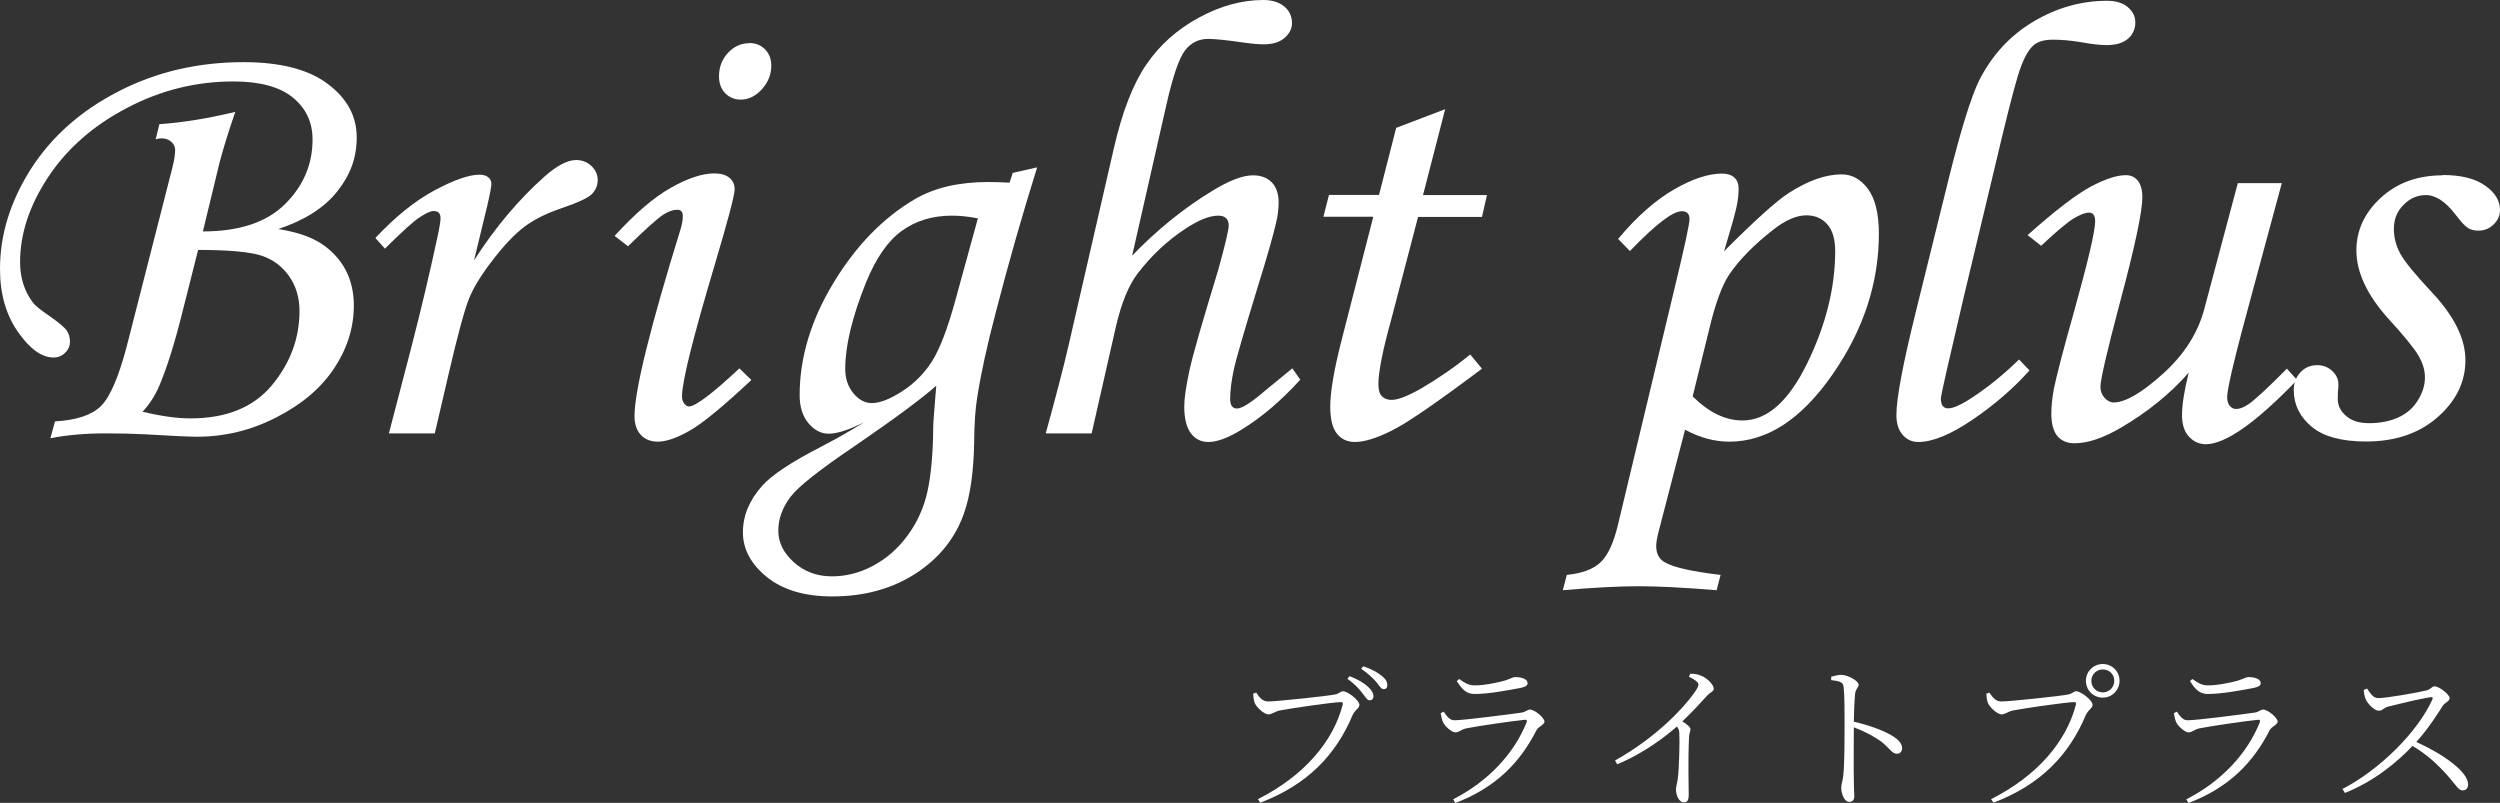
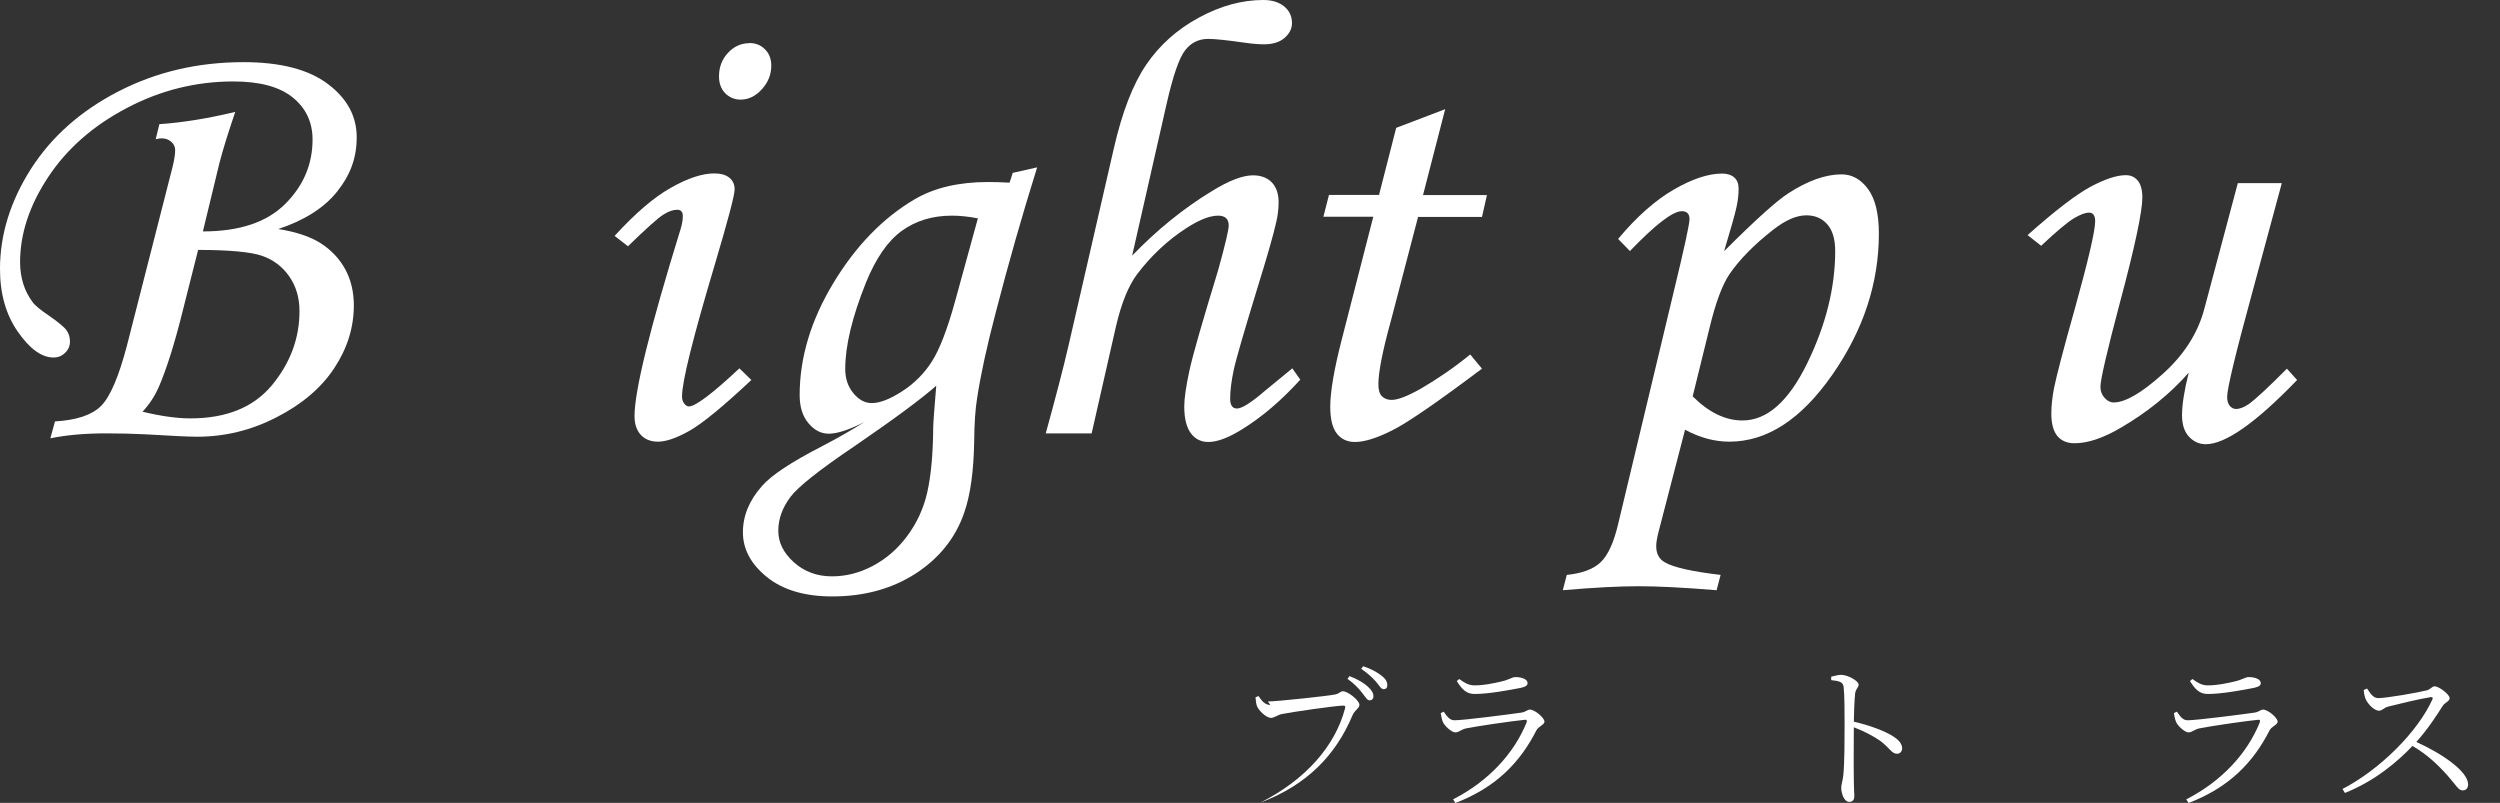
<svg xmlns="http://www.w3.org/2000/svg" id="_イヤー_2" width="156.85" height="50.37" viewBox="0 0 156.85 50.37">
  <rect x="0" y="0" width="156.85" height="50.37" fill="#333333" stroke="none" />
  <defs>
    <style>.cls-1{fill:#fff;}</style>
  </defs>
  <g id="_ビ">
    <g>
      <g>
-         <path class="cls-1" d="M79.55,44.01c.56,0,3.74-.34,4.22-.44,.26-.05,.32-.2,.49-.2,.3,0,1.03,.57,1.03,.85,0,.22-.29,.32-.43,.65-1.05,2.5-2.84,4.37-5.79,5.49l-.15-.22c2.87-1.45,4.71-3.58,5.32-5.92,.04-.15-.02-.17-.12-.17-.44,0-3.28,.41-3.85,.53-.27,.06-.48,.24-.68,.24-.3,0-.77-.47-.87-.72-.05-.14-.08-.3-.1-.57l.19-.08c.17,.25,.38,.56,.74,.56Zm5.91-.54c-.2-.26-.48-.57-.92-.88l.13-.17c.52,.2,.9,.43,1.15,.66,.25,.23,.35,.41,.35,.61,0,.16-.1,.25-.25,.25-.14,0-.26-.22-.46-.47Zm.87-.7c-.23-.25-.46-.49-.93-.81l.13-.16c.51,.17,.88,.38,1.13,.58,.28,.21,.38,.4,.38,.61,0,.16-.08,.25-.23,.25-.17,0-.26-.22-.48-.47Z" />
+         <path class="cls-1" d="M79.55,44.01c.56,0,3.74-.34,4.22-.44,.26-.05,.32-.2,.49-.2,.3,0,1.03,.57,1.03,.85,0,.22-.29,.32-.43,.65-1.05,2.5-2.84,4.37-5.79,5.49c2.87-1.45,4.71-3.58,5.32-5.92,.04-.15-.02-.17-.12-.17-.44,0-3.28,.41-3.85,.53-.27,.06-.48,.24-.68,.24-.3,0-.77-.47-.87-.72-.05-.14-.08-.3-.1-.57l.19-.08c.17,.25,.38,.56,.74,.56Zm5.91-.54c-.2-.26-.48-.57-.92-.88l.13-.17c.52,.2,.9,.43,1.15,.66,.25,.23,.35,.41,.35,.61,0,.16-.1,.25-.25,.25-.14,0-.26-.22-.46-.47Zm.87-.7c-.23-.25-.46-.49-.93-.81l.13-.16c.51,.17,.88,.38,1.13,.58,.28,.21,.38,.4,.38,.61,0,.16-.08,.25-.23,.25-.17,0-.26-.22-.48-.47Z" />
        <path class="cls-1" d="M90.39,44.74l.19-.09c.21,.31,.38,.54,.67,.54,.59,0,3.5-.38,4.2-.48,.28-.04,.37-.19,.54-.19,.3,0,.91,.51,.91,.76,0,.19-.39,.3-.51,.55-1,1.96-2.49,3.56-5.08,4.55l-.14-.23c2.22-1.14,3.82-2.87,4.61-4.83,.04-.12,.01-.18-.12-.16-.81,.08-3,.4-3.68,.54-.31,.07-.45,.25-.67,.25-.24,0-.68-.41-.78-.65-.07-.17-.11-.36-.14-.56Zm5.01-1.58c-.74,.14-1.99,.38-2.88,.38-.51,0-.79-.28-1.12-.81l.15-.13c.38,.28,.64,.4,.96,.4,.62,0,1.12-.12,1.63-.23,.59-.13,.72-.29,.93-.29,.43,0,.77,.14,.77,.38,0,.14-.12,.23-.44,.3Z" />
-         <path class="cls-1" d="M106.04,42.27c.23,0,.44,.02,.65,.11,.39,.13,.83,.57,.83,.83,0,.19-.18,.17-.45,.47-.37,.41-.86,.95-1.52,1.58,.28,.18,.51,.35,.51,.49,0,.13-.09,.27-.09,.52-.07,1.45-.02,2.98-.02,3.58,0,.37-.09,.49-.3,.49-.33,0-.5-.48-.5-.81,0-.18,.08-.38,.12-.71,.08-.68,.12-2.35,.09-2.8,0-.18-.04-.3-.15-.44-.63,.55-2,1.65-3.75,2.37l-.13-.24c2.53-1.41,4.26-3.24,4.96-4.23,.19-.26,.27-.43,.27-.51,0-.16-.17-.3-.59-.51l.07-.19Z" />
        <path class="cls-1" d="M114.87,42.46c.26-.06,.45-.12,.64-.12,.42,0,1.1,.38,1.1,.61,0,.2-.18,.24-.22,.57-.05,.48-.07,1.21-.08,1.76,.97,.22,1.92,.57,2.47,.92,.3,.19,.56,.44,.56,.75,0,.17-.11,.34-.32,.34-.33,0-.44-.34-1.04-.8-.45-.31-.99-.6-1.67-.86,0,.69-.02,2.33,0,3.39,0,.44,.03,.74,.03,.91,0,.26-.1,.38-.32,.38-.33,0-.5-.55-.5-.89,0-.22,.09-.4,.13-.78,.08-.74,.08-2.38,.08-3.14,0-.8,0-1.89-.06-2.39-.03-.32-.25-.38-.78-.44v-.21Z" />
-         <path class="cls-1" d="M125.55,44.01c.56,0,3.74-.34,4.22-.44,.26-.05,.32-.2,.49-.2,.3,0,1.03,.57,1.03,.85,0,.22-.29,.32-.43,.65-1.05,2.5-2.84,4.37-5.79,5.49l-.15-.22c2.87-1.45,4.71-3.58,5.32-5.92,.04-.15-.02-.17-.12-.17-.44,0-3.28,.41-3.85,.53-.27,.06-.48,.24-.68,.24-.3,0-.77-.47-.87-.72-.05-.14-.08-.3-.1-.57l.19-.08c.17,.25,.38,.56,.74,.56Zm5.32-1.3c0-.58,.47-1.05,1.06-1.05s1.05,.47,1.05,1.05-.46,1.06-1.05,1.06-1.06-.46-1.06-1.06Zm.34,0c0,.41,.32,.73,.72,.73s.72-.32,.72-.73-.32-.71-.72-.71-.72,.32-.72,.71Z" />
        <path class="cls-1" d="M136.39,44.74l.19-.09c.21,.31,.38,.54,.67,.54,.59,0,3.5-.38,4.2-.48,.28-.04,.37-.19,.54-.19,.3,0,.91,.51,.91,.76,0,.19-.39,.3-.51,.55-1,1.96-2.49,3.56-5.08,4.55l-.14-.23c2.22-1.14,3.82-2.87,4.61-4.83,.04-.12,.01-.18-.12-.16-.81,.08-3,.4-3.68,.54-.31,.07-.45,.25-.67,.25-.24,0-.68-.41-.78-.65-.07-.17-.11-.36-.14-.56Zm5.01-1.58c-.74,.14-1.99,.38-2.88,.38-.51,0-.79-.28-1.12-.81l.15-.13c.38,.28,.64,.4,.96,.4,.62,0,1.12-.12,1.63-.23,.59-.13,.72-.29,.93-.29,.43,0,.77,.14,.77,.38,0,.14-.12,.23-.44,.3Z" />
        <path class="cls-1" d="M148.51,43.2c.17,.24,.36,.6,.69,.6,.55,0,2.52-.35,3.07-.49,.21-.06,.33-.25,.47-.25,.3,0,.95,.52,.95,.74,0,.2-.3,.28-.43,.48-.34,.54-.93,1.46-1.66,2.27,1.61,.73,3.25,1.84,3.25,2.67,0,.2-.11,.37-.34,.37-.27,0-.41-.32-.94-.92-.67-.75-1.31-1.34-2.21-1.87-.92,.97-2.34,2.19-4.24,2.95l-.15-.25c2.35-1.22,4.71-3.57,5.64-5.62,.05-.13-.01-.15-.12-.14-.71,.11-2.1,.45-2.65,.59-.31,.08-.35,.26-.59,.26-.29,0-.69-.43-.81-.69-.06-.12-.12-.33-.14-.61l.21-.09Z" />
      </g>
      <path class="cls-1" d="M9.77,8.73l.23-.94c1.47-.1,3.06-.36,4.76-.77-.45,1.32-.78,2.39-.99,3.2l-1.04,4.3c2.28,0,4-.57,5.15-1.71,1.15-1.14,1.73-2.49,1.73-4.06,0-1.09-.42-1.97-1.25-2.64-.83-.67-2.07-1-3.72-1-2.33,0-4.56,.55-6.67,1.66-2.12,1.11-3.76,2.55-4.94,4.33-1.18,1.78-1.77,3.57-1.77,5.35,0,.49,.07,.94,.2,1.36,.13,.42,.33,.8,.59,1.15,.15,.21,.5,.49,1.03,.85,.59,.41,.96,.72,1.1,.92s.21,.43,.21,.7-.1,.51-.3,.7c-.2,.2-.44,.3-.73,.3-.74,0-1.48-.53-2.23-1.6s-1.13-2.39-1.13-3.95c0-2.16,.65-4.25,1.94-6.28,1.3-2.03,3.13-3.65,5.5-4.87s4.98-1.83,7.84-1.83c2.32,0,4.09,.46,5.29,1.37,1.21,.91,1.81,2.02,1.81,3.34s-.41,2.38-1.22,3.4c-.81,1.02-2.04,1.81-3.7,2.36,1.13,.18,2.03,.48,2.69,.91,.66,.43,1.16,.97,1.52,1.63,.35,.65,.53,1.41,.53,2.25,0,1.39-.41,2.7-1.23,3.94-.82,1.24-2.03,2.27-3.62,3.08-1.59,.82-3.25,1.22-4.98,1.22-.5,0-1.58-.05-3.23-.15-.79-.04-1.61-.06-2.48-.06-1.32,0-2.48,.1-3.5,.31l.29-1.06c1.35-.08,2.32-.4,2.89-.97,.57-.57,1.11-1.83,1.62-3.77l2.86-11.2c.12-.48,.17-.84,.17-1.09,0-.19-.08-.37-.24-.51s-.36-.22-.61-.22c-.1,0-.23,.02-.39,.06Zm2.66,6.95l-.98,3.88c-.5,2.01-.99,3.55-1.45,4.63-.27,.64-.63,1.19-1.06,1.64,1.16,.28,2.16,.42,3,.42,2.26,0,3.96-.69,5.12-2.08,1.15-1.39,1.73-2.94,1.73-4.65,0-.85-.22-1.58-.65-2.19-.43-.61-1-1.04-1.7-1.28-.7-.24-2.04-.37-4.01-.37Z" />
-       <path class="cls-1" d="M27.28,27.19h-2.88l1.35-5.18c.66-2.54,1.23-4.96,1.72-7.25,.12-.57,.17-.92,.17-1.06,0-.31-.14-.46-.43-.46-.19,0-.49,.13-.89,.4-.4,.26-1.12,.92-2.17,1.96l-.6-.67c1.24-1.32,2.47-2.32,3.7-2.98,1.23-.66,2.18-.99,2.83-.99,.23,0,.42,.05,.55,.16,.14,.11,.2,.25,.2,.41s-.08,.61-.25,1.34l-.84,3.47c1.31-2.05,2.78-3.8,4.42-5.26,.79-.7,1.45-1.04,1.98-1.04,.39,0,.71,.13,.97,.38,.26,.25,.39,.54,.39,.88s-.13,.64-.38,.89c-.25,.24-.88,.53-1.88,.87-.95,.32-1.73,.71-2.33,1.16-.6,.45-1.26,1.14-1.97,2.06-.72,.93-1.22,1.73-1.5,2.42-.28,.69-.72,2.28-1.3,4.79l-.87,3.74Z" />
      <g>
        <path class="cls-1" d="M39.41,15.46l-.85-.66c1.29-1.41,2.46-2.42,3.53-3.02,1.06-.6,1.97-.9,2.72-.9,.41,0,.73,.09,.95,.27,.22,.18,.33,.42,.33,.73,0,.37-.42,1.95-1.25,4.74-1.36,4.56-2.05,7.31-2.05,8.25,0,.18,.04,.33,.14,.45,.09,.12,.19,.18,.29,.18,.41,0,1.47-.8,3.17-2.39l.75,.73c-1.77,1.66-3.06,2.72-3.87,3.18-.81,.46-1.48,.69-1.99,.69-.45,0-.81-.14-1.07-.42s-.4-.67-.4-1.18c0-1.61,.97-5.53,2.9-11.77,.09-.3,.13-.56,.13-.79,0-.26-.12-.39-.35-.39-.26,0-.55,.1-.88,.31-.33,.21-1.06,.86-2.2,1.97Zm7.6-12.76c.4,0,.73,.13,.99,.4,.26,.26,.39,.6,.39,1.01,0,.57-.2,1.06-.59,1.49-.39,.43-.84,.65-1.33,.65-.39,0-.71-.14-.97-.4-.26-.27-.39-.62-.39-1.06,0-.58,.19-1.07,.56-1.47s.82-.61,1.34-.61Z" />
        <path class="cls-1" d="M63.52,10.85l1.55-.35c-.94,3.01-1.8,6.02-2.58,9.04-.57,2.16-.96,3.96-1.18,5.4-.12,.72-.18,1.63-.19,2.74-.03,1.85-.23,3.34-.62,4.47-.54,1.58-1.55,2.85-3.03,3.82-1.48,.96-3.23,1.45-5.25,1.45-1.74,0-3.11-.41-4.11-1.22s-1.5-1.75-1.5-2.8,.4-2.01,1.2-2.91c.59-.68,1.84-1.5,3.72-2.47,.96-.5,1.86-1.01,2.7-1.54-.96,.49-1.7,.73-2.24,.73-.48,0-.9-.22-1.27-.66-.37-.44-.55-1.03-.55-1.76,0-2.36,.71-4.71,2.12-7.04,1.41-2.33,3.11-4.08,5.1-5.25,1.23-.72,2.76-1.08,4.61-1.08,.36,0,.81,.01,1.34,.04l.19-.58Zm-4.78,13.35c-.88,.78-2.57,2.04-5.08,3.76-2.21,1.49-3.57,2.56-4.07,3.22-.5,.67-.76,1.37-.76,2.12s.33,1.39,.98,1.98c.65,.58,1.44,.88,2.38,.88,.88,0,1.73-.21,2.56-.65s1.55-1.05,2.16-1.87c.61-.82,1.04-1.74,1.27-2.77,.23-1.03,.36-2.39,.37-4.09,.01-.37,.08-1.23,.19-2.58Zm2.62-10.5c-.62-.12-1.17-.17-1.64-.17-1.22,0-2.27,.32-3.15,.96-.88,.64-1.62,1.72-2.24,3.24-.86,2.15-1.3,3.95-1.3,5.42,0,.6,.17,1.11,.51,1.52,.34,.41,.72,.62,1.15,.62,.52,0,1.15-.25,1.91-.74,.76-.49,1.38-1.11,1.86-1.86,.48-.74,.98-2.03,1.48-3.85l1.41-5.13Z" />
        <path class="cls-1" d="M81.08,23.11l.5,.71c-1.19,1.31-2.41,2.35-3.66,3.12-.85,.53-1.55,.79-2.11,.79-.45,0-.82-.18-1.09-.54s-.42-.92-.42-1.68c0-.51,.11-1.26,.32-2.24s.82-3.09,1.81-6.33c.44-1.59,.66-2.52,.66-2.79,0-.41-.22-.62-.66-.62-.54,0-1.22,.27-2.04,.81-1.14,.74-2.15,1.69-3.03,2.84-.56,.74-1,1.83-1.34,3.28l-1.53,6.73h-2.88c.62-2.25,1.1-4.08,1.43-5.51l2.84-12.36c.52-2.28,1.2-4.04,2.04-5.27,.84-1.23,1.95-2.22,3.31-2.95,1.36-.74,2.71-1.1,4.03-1.1,.55,0,.99,.14,1.32,.41,.32,.27,.48,.62,.48,1.04,0,.35-.16,.66-.47,.93s-.75,.4-1.29,.4c-.31,0-.71-.03-1.2-.1-1.11-.16-1.88-.24-2.3-.24-.59,0-1.08,.24-1.45,.72-.37,.48-.76,1.6-1.16,3.37l-2.16,9.51c1.54-1.6,3.21-2.96,5.02-4.06,1.06-.65,1.91-.98,2.56-.98,.5,0,.9,.15,1.18,.44,.28,.29,.43,.71,.43,1.23,0,.44-.05,.87-.16,1.31-.17,.76-.56,2.13-1.18,4.12-.84,2.75-1.34,4.46-1.48,5.13s-.22,1.27-.22,1.79c0,.21,.04,.36,.11,.46,.07,.1,.18,.15,.32,.15,.31,0,.89-.37,1.74-1.1,.48-.4,1.06-.87,1.74-1.43Z" />
        <path class="cls-1" d="M87.6,8.02l3.07-1.17-1.39,5.39h4.01l-.31,1.37h-4.01l-1.69,6.46c-.54,1.94-.8,3.29-.8,4.04,0,.35,.07,.6,.22,.75,.15,.15,.35,.23,.61,.23,.4,0,1.01-.24,1.84-.71,1.08-.63,2.11-1.34,3.09-2.14l.74,.89c-2.82,2.12-4.71,3.42-5.67,3.89-.96,.48-1.72,.71-2.3,.71-.48,0-.85-.17-1.13-.52-.28-.35-.42-.91-.42-1.7,0-.92,.24-2.34,.73-4.24l1.97-7.67h-3.13l.35-1.37h3.14l1.08-4.22Z" />
        <path class="cls-1" d="M102.27,15.76l-.75-.77c1.17-1.4,2.34-2.43,3.5-3.1,1.16-.67,2.17-1,3.02-1,.32,0,.58,.08,.76,.24,.19,.16,.28,.4,.28,.7,0,.37-.04,.75-.13,1.15-.08,.39-.34,1.32-.78,2.78,1.97-1.97,3.32-3.18,4.04-3.64,1.21-.78,2.32-1.18,3.33-1.18,.66,0,1.21,.31,1.66,.92s.68,1.55,.68,2.79c0,3.11-.97,6.06-2.92,8.86-1.95,2.8-4.1,4.2-6.46,4.2-.93,0-1.86-.25-2.78-.75l-1.65,6.36c-.1,.39-.16,.7-.16,.94,0,.47,.18,.82,.54,1.02,.55,.32,1.72,.58,3.5,.79l-.25,.96c-2.08-.17-3.71-.25-4.89-.25s-2.81,.08-4.76,.25l.25-.96c.98-.1,1.69-.37,2.14-.81,.45-.44,.8-1.21,1.07-2.33l3.5-14.63c.66-2.72,.99-4.24,.99-4.55,0-.33-.16-.5-.48-.5-.57,0-1.65,.83-3.25,2.49Zm3.92,9.1c1.02,1.02,2.06,1.52,3.13,1.52,1.55,0,2.9-1.2,4.07-3.6,1.17-2.4,1.75-4.75,1.75-7.03,0-.73-.16-1.29-.49-1.67-.33-.38-.77-.57-1.32-.57-.62,0-1.31,.3-2.09,.91-1.2,.94-2.11,1.87-2.74,2.79-.45,.67-.88,1.82-1.27,3.47l-1.03,4.18Z" />
-         <path class="cls-1" d="M126.67,22.55l.66,.69c-1.01,1.13-2.2,2.16-3.57,3.09-1.37,.93-2.51,1.4-3.4,1.4-.4,0-.73-.15-.99-.45s-.39-.72-.39-1.24c0-1.03,.4-3.16,1.2-6.4l2.09-8.46c.76-3.06,1.4-5.11,1.91-6.15,.8-1.57,1.93-2.8,3.39-3.67,1.46-.87,3-1.31,4.63-1.31,.55,0,.99,.13,1.3,.4,.32,.27,.47,.59,.47,.96,0,.41-.15,.75-.46,1.02-.31,.27-.76,.4-1.35,.4-.39,0-.93-.06-1.64-.19-.62-.1-1.19-.15-1.72-.15s-.92,.11-1.19,.33c-.37,.31-.71,.95-1.01,1.94s-.79,2.93-1.47,5.83l-1.93,8.07c-.95,4.05-1.43,6.16-1.43,6.34,0,.41,.15,.62,.45,.62s.7-.17,1.24-.5c1.07-.67,2.14-1.52,3.21-2.56Z" />
        <path class="cls-1" d="M140.4,11.49h2.76l-1.82,6.74c-1.07,3.91-1.61,6.14-1.61,6.68,0,.24,.06,.43,.17,.56,.12,.13,.25,.19,.39,.19,.22,0,.48-.1,.77-.29,.43-.3,1.23-1.04,2.42-2.24l.64,.71c-2.59,2.69-4.5,4.03-5.73,4.03-.41,0-.76-.16-1.05-.47s-.44-.76-.44-1.34c0-.67,.14-1.56,.42-2.68-1.15,1.31-2.56,2.46-4.25,3.45-1.12,.66-2.09,.98-2.92,.98-.45,0-.81-.15-1.06-.44s-.39-.77-.39-1.41c0-.5,.06-1.04,.17-1.62,.17-.81,.59-2.44,1.28-4.88,.86-3.1,1.3-4.96,1.3-5.58,0-.36-.13-.54-.39-.54-.23,0-.55,.12-.95,.36-.4,.24-1.08,.81-2.05,1.72l-.85-.67c1.73-1.54,3.05-2.55,3.96-3.04,.91-.48,1.64-.72,2.2-.72,.31,0,.56,.11,.75,.34,.19,.23,.29,.58,.29,1.05,0,.89-.46,3.07-1.39,6.54-.83,3.13-1.24,4.91-1.24,5.35,0,.27,.09,.5,.26,.69s.36,.29,.57,.29c.72,0,1.75-.59,3.07-1.78,1.33-1.19,2.2-2.54,2.61-4.06l2.11-7.92Z" />
-         <path class="cls-1" d="M153.25,10.98c1.15,0,2.03,.22,2.66,.66,.63,.44,.94,.95,.94,1.53,0,.35-.13,.65-.4,.91-.26,.26-.58,.39-.96,.39-.25,0-.46-.05-.64-.16-.18-.11-.44-.38-.77-.82-.63-.83-1.26-1.25-1.88-1.25-.53,0-1,.2-1.4,.61-.41,.4-.61,.91-.61,1.51,0,.53,.13,1.04,.39,1.53,.26,.49,.91,1.29,1.95,2.4,1.43,1.51,2.15,2.95,2.15,4.31s-.58,2.55-1.74,3.57c-1.16,1.02-2.66,1.53-4.49,1.53-1.54,0-2.68-.31-3.42-.93s-1.12-1.39-1.12-2.3c0-.45,.14-.82,.43-1.12,.28-.3,.63-.44,1.05-.44,.36,0,.67,.12,.93,.36,.26,.24,.39,.52,.39,.84,0,.13,0,.3-.03,.5,0,.17-.01,.31-.01,.42,0,.42,.18,.78,.54,1.08,.35,.3,.82,.44,1.43,.44,.69,0,1.3-.12,1.83-.36,.53-.24,.94-.6,1.23-1.08,.3-.48,.44-.96,.44-1.43s-.14-.92-.42-1.39-.9-1.23-1.87-2.29c-1.34-1.49-2.01-2.92-2.01-4.29,0-1.26,.51-2.36,1.53-3.3,1.02-.94,2.32-1.41,3.89-1.41Z" />
      </g>
    </g>
  </g>
</svg>